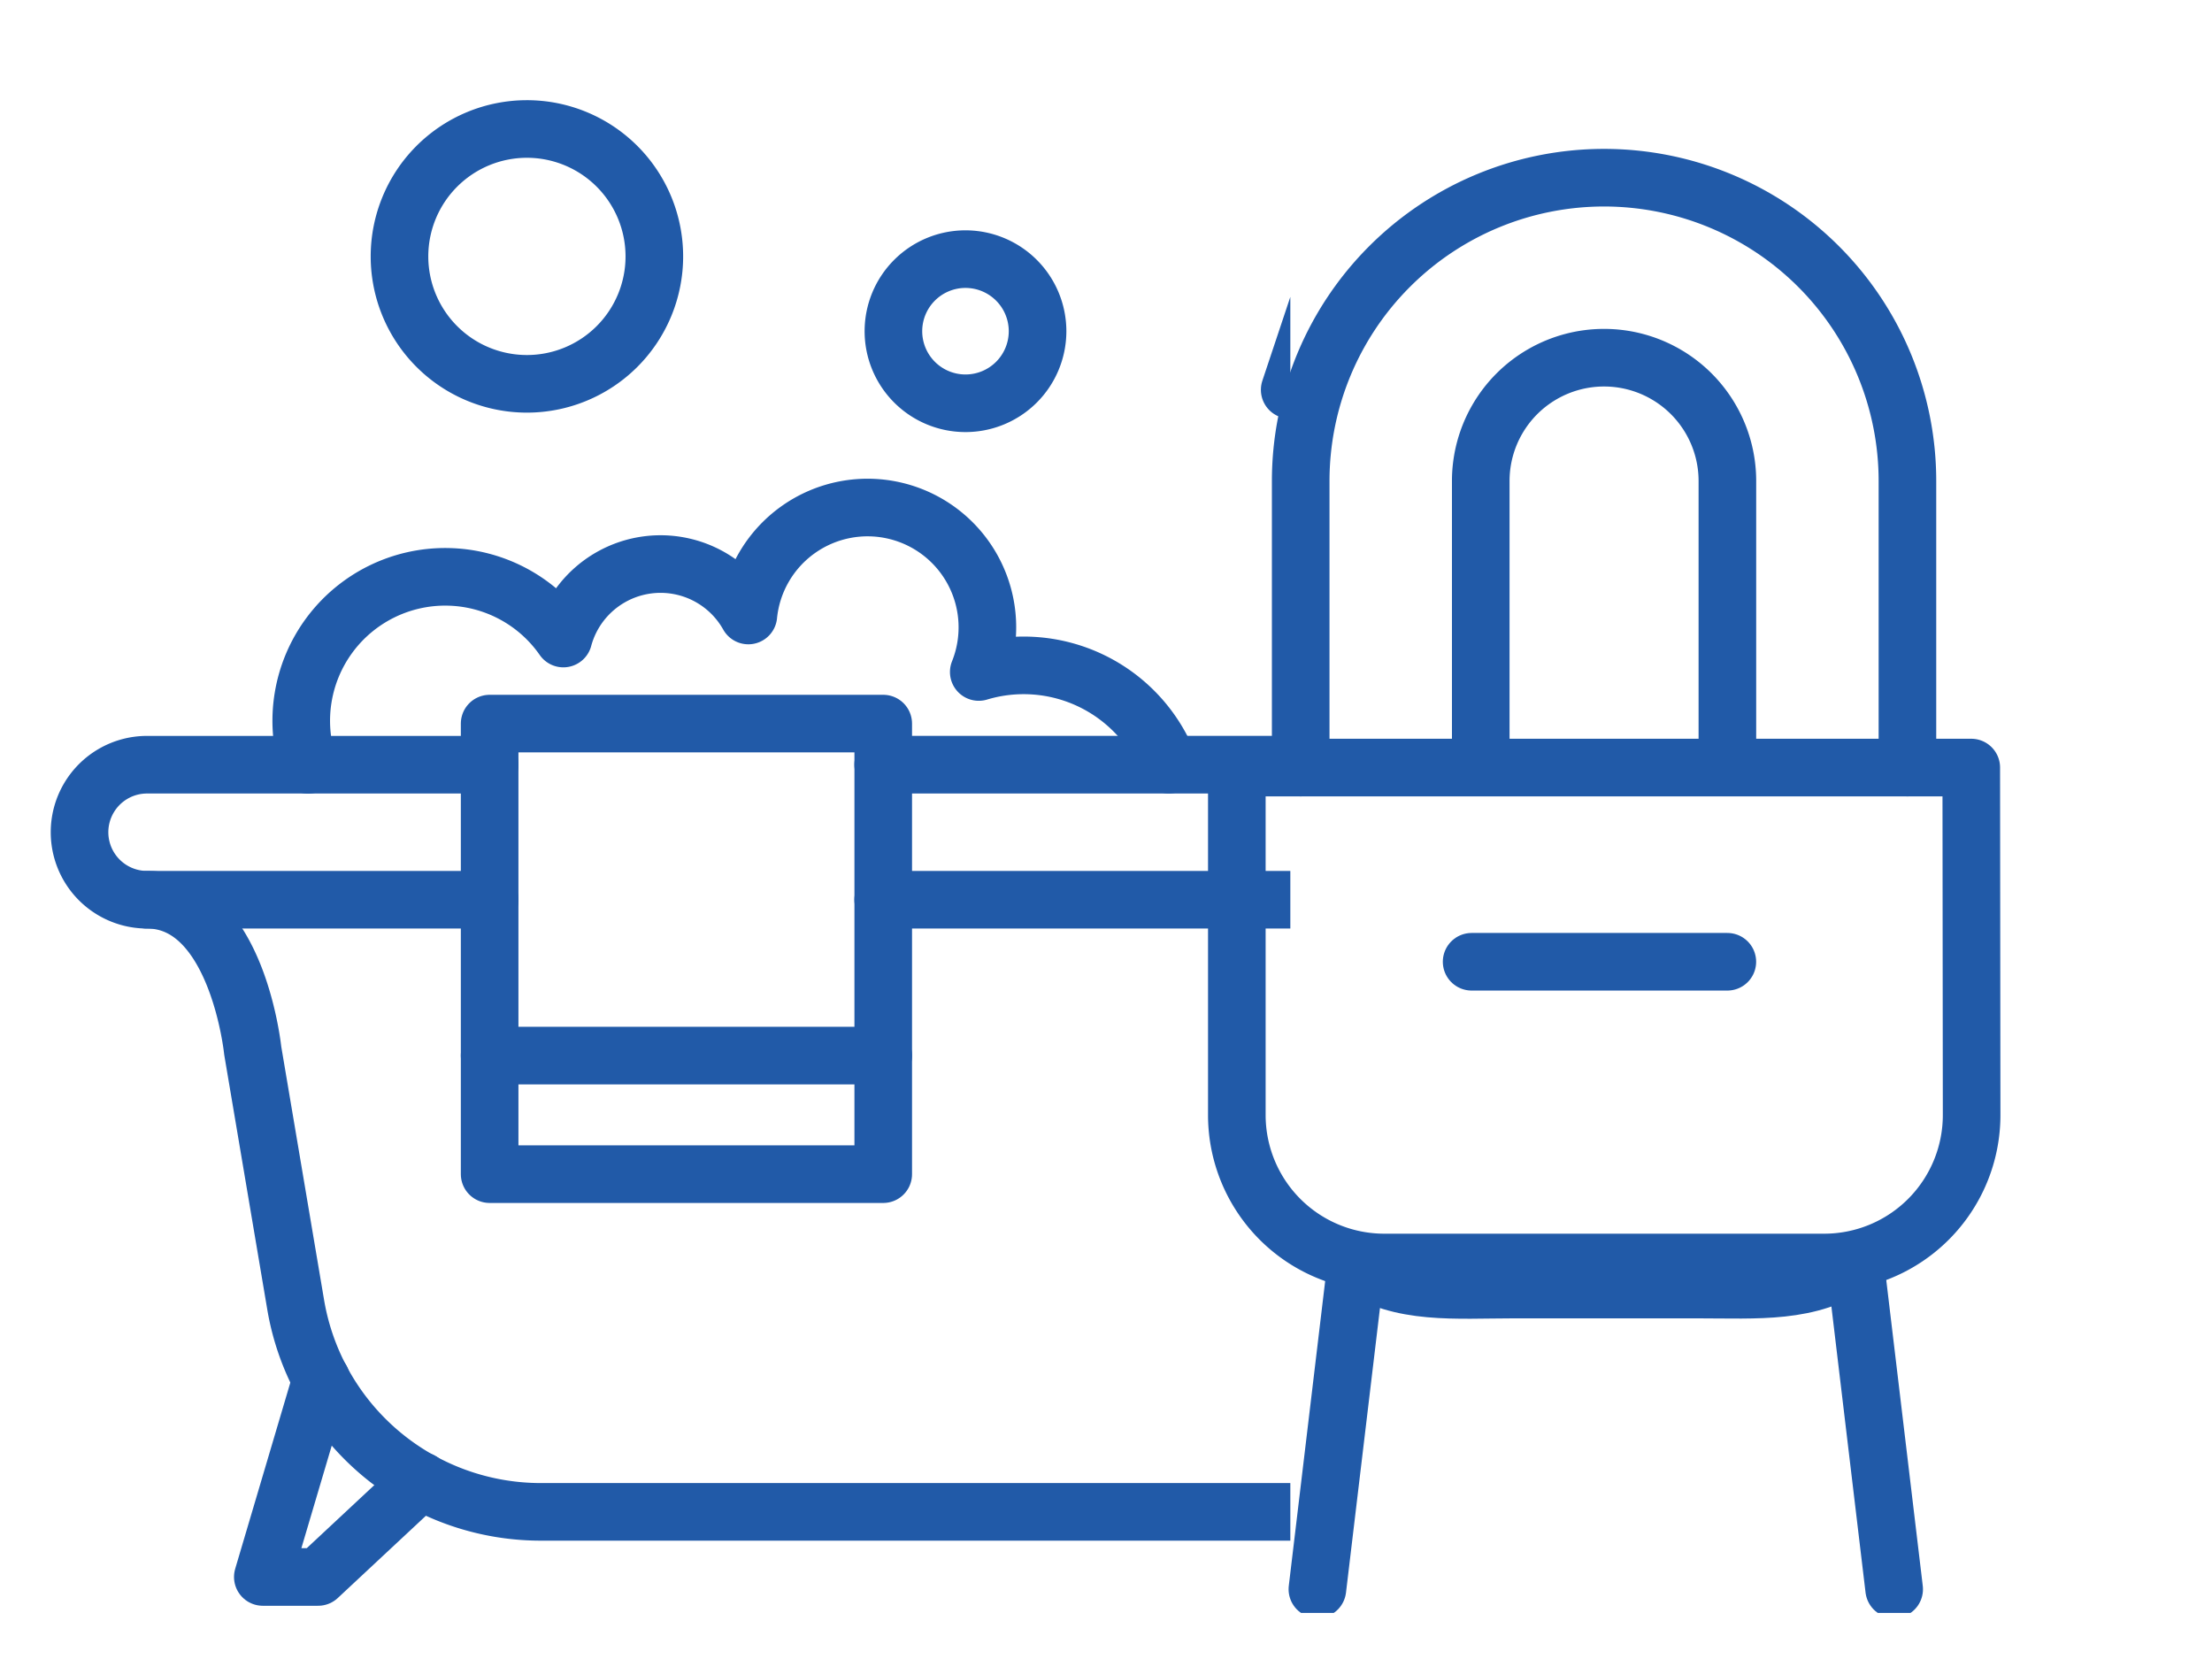
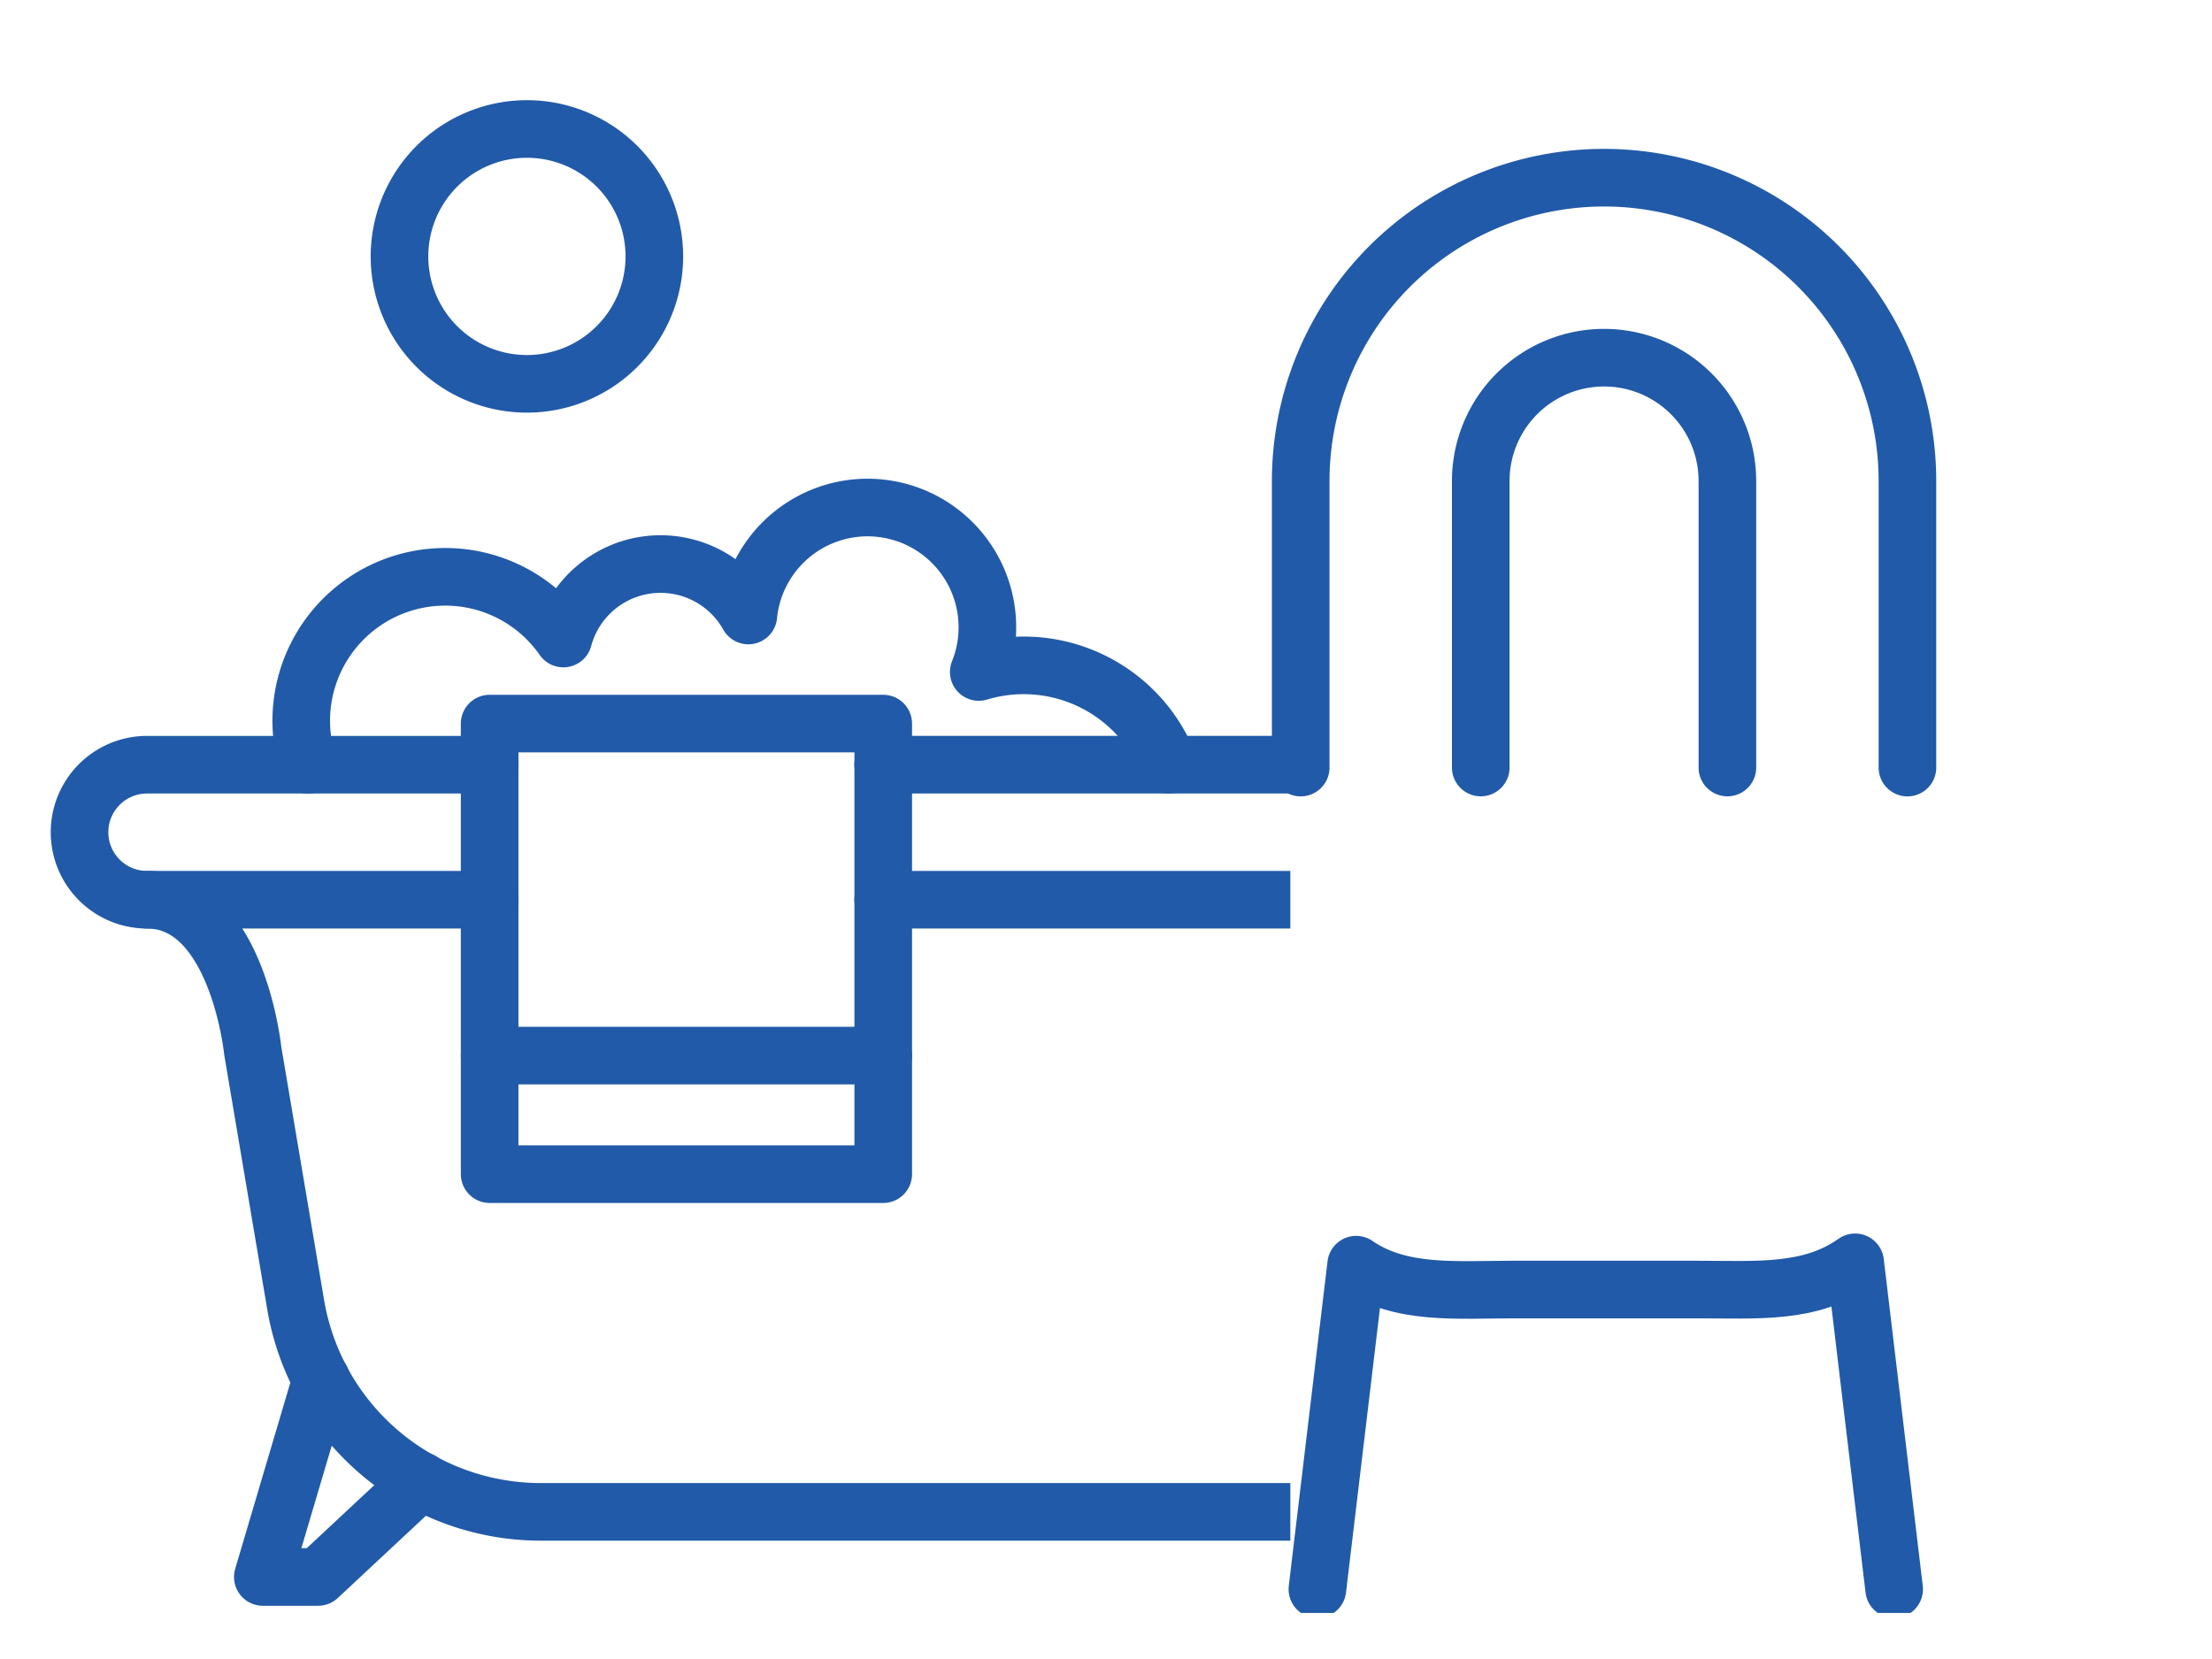
<svg xmlns="http://www.w3.org/2000/svg" width="48" height="36" viewBox="0 0 48 36">
  <defs>
    <clipPath id="clip-path">
      <rect id="Rectangle_525" data-name="Rectangle 525" width="28" height="35" transform="translate(0.352 -0.22)" fill="#fff" />
    </clipPath>
    <clipPath id="clip-path-2">
      <rect id="Rectangle_524" data-name="Rectangle 524" width="22" height="35" transform="translate(0.056 -0.372)" fill="#fff" />
    </clipPath>
  </defs>
  <g id="Group_17076" data-name="Group 17076" transform="translate(-199.352 -2846.942)">
    <g id="Mask_Group_55" data-name="Mask Group 55" transform="translate(199 2848.162)" clip-path="url(#clip-path)">
      <path id="Path_23149" data-name="Path 23149" d="M62.4,5.764A2.765,2.765,0,1,1,59.631,3,2.765,2.765,0,0,1,62.4,5.764Z" transform="translate(-47.849 -1.421)" fill="none" stroke="#215aa8" stroke-linecap="round" stroke-linejoin="round" stroke-width="1.25" />
-       <path id="Path_23150" data-name="Path 23150" d="M143.234,26.5a1.564,1.564,0,1,1-1.564-1.565A1.565,1.565,0,0,1,143.234,26.5Z" transform="translate(-120.367 -20.532)" fill="none" stroke="#215aa8" stroke-linecap="round" stroke-linejoin="round" stroke-width="1.25" />
-       <path id="Path_23151" data-name="Path 23151" d="M213.4,39.721v-8.49l-5.746-1.916-.758,2.272" transform="translate(-178.558 -24.348)" fill="none" stroke="#215aa8" stroke-linecap="round" stroke-linejoin="round" stroke-width="1.25" />
-       <line id="Line_20" data-name="Line 20" y2="6.709" transform="translate(32.451 8.664)" fill="none" stroke="#215aa8" stroke-linecap="round" stroke-linejoin="round" stroke-width="1.25" />
      <line id="Line_21" data-name="Line 21" x1="1.622" y1="0.541" transform="translate(30.829 8.123)" fill="none" stroke="#215aa8" stroke-linecap="round" stroke-linejoin="round" stroke-width="1.25" />
      <path id="Path_23152" data-name="Path 23152" d="M260,86.441v-3.5h-2.6" transform="translate(-222.546 -71.068)" fill="none" stroke="#215aa8" stroke-linecap="round" stroke-linejoin="round" stroke-width="1.25" />
      <path id="Path_23153" data-name="Path 23153" d="M14.375,132.849c1.959,0,2.293,3.273,2.293,3.273l.932,5.515a5.394,5.394,0,0,0,5.319,4.495H43.1a5.394,5.394,0,0,0,5.319-4.495l.932-5.515s.334-3.273,2.293-3.273" transform="translate(-10.832 -114.545)" fill="none" stroke="#215aa8" stroke-linecap="round" stroke-linejoin="round" stroke-width="1.25" />
      <path id="Path_23154" data-name="Path 23154" d="M59.2,72.439a3.379,3.379,0,0,0-4.124-2.011,2.6,2.6,0,1,0-5-1.226,2.184,2.184,0,0,0-4.014.5,3.124,3.124,0,0,0-5.538,2.741" transform="translate(-33.485 -57.066)" fill="none" stroke="#215aa8" stroke-linecap="round" stroke-linejoin="round" stroke-width="1.25" />
      <path id="Path_23155" data-name="Path 23155" d="M11.9,110.1H4.465a1.465,1.465,0,0,0,0,2.93H11.9" transform="translate(-0.922 -94.726)" fill="none" stroke="#215aa8" stroke-linecap="round" stroke-linejoin="round" stroke-width="1.25" />
      <path id="Path_23156" data-name="Path 23156" d="M153.368,113.029h6.313a1.465,1.465,0,0,0,0-2.93H138.39" transform="translate(-118.873 -94.726)" fill="none" stroke="#215aa8" stroke-linecap="round" stroke-linejoin="round" stroke-width="1.25" />
      <line id="Line_22" data-name="Line 22" x2="11.373" transform="translate(19.517 18.304)" fill="none" stroke="#215aa8" stroke-linecap="round" stroke-linejoin="round" stroke-width="1.25" />
      <rect id="Rectangle_523" data-name="Rectangle 523" width="8.541" height="9.777" transform="translate(10.977 14.482)" fill="none" stroke="#215aa8" stroke-linecap="round" stroke-linejoin="round" stroke-width="1.25" />
      <line id="Line_23" data-name="Line 23" x2="8.541" transform="translate(10.977 21.686)" fill="none" stroke="#215aa8" stroke-linecap="round" stroke-linejoin="round" stroke-width="1.25" />
      <path id="Path_23157" data-name="Path 23157" d="M257.537,215.871l2.235,2.086h1.2l-1.269-4.285" transform="translate(-222.672 -184.957)" fill="none" stroke="#215aa8" stroke-linecap="round" stroke-linejoin="round" stroke-width="1.25" />
      <path id="Path_23158" data-name="Path 23158" d="M35.145,213.671l-1.269,4.285h1.2l2.235-2.086" transform="translate(-27.821 -184.956)" fill="none" stroke="#215aa8" stroke-linecap="round" stroke-linejoin="round" stroke-width="1.25" />
    </g>
    <g id="Mask_Group_54" data-name="Mask Group 54" transform="translate(225.296 2847.314)" clip-path="url(#clip-path-2)">
      <path id="Path_23159" data-name="Path 23159" d="M337.334,29.369V23.152a6.583,6.583,0,1,1,13.166,0v6.217" transform="translate(-335.053 -13.085)" fill="none" stroke="#215aa8" stroke-linecap="round" stroke-linejoin="round" stroke-width="1.25" />
-       <path id="Path_23160" data-name="Path 23160" d="M342.513,115.943H326.576v7.54a3.2,3.2,0,0,0,3.2,3.2h9.545a3.2,3.2,0,0,0,3.2-3.2Z" transform="translate(-325.681 -99.659)" fill="none" stroke="#215aa8" stroke-linecap="round" stroke-linejoin="round" stroke-width="1.25" />
-       <line id="Line_24" data-name="Line 24" x1="5.549" transform="translate(5.99 20.498)" fill="none" stroke="#215aa8" stroke-linecap="round" stroke-linejoin="round" stroke-width="1.25" />
      <path id="Path_23161" data-name="Path 23161" d="M352.656,206.388l-.847-7.094c-.974.691-2.123.591-3.408.591h-4.006c-1.254,0-2.454.122-3.414-.54l-.841,7.043" transform="translate(-337.497 -172.274)" fill="none" stroke="#215aa8" stroke-linecap="round" stroke-linejoin="round" stroke-width="1.25" />
      <path id="Path_23162" data-name="Path 23162" d="M373.018,55.792V49.575a2.676,2.676,0,1,0-5.352,0v6.217" transform="translate(-361.478 -39.509)" fill="none" stroke="#215aa8" stroke-linecap="round" stroke-linejoin="round" stroke-width="1.25" />
    </g>
  </g>
</svg>